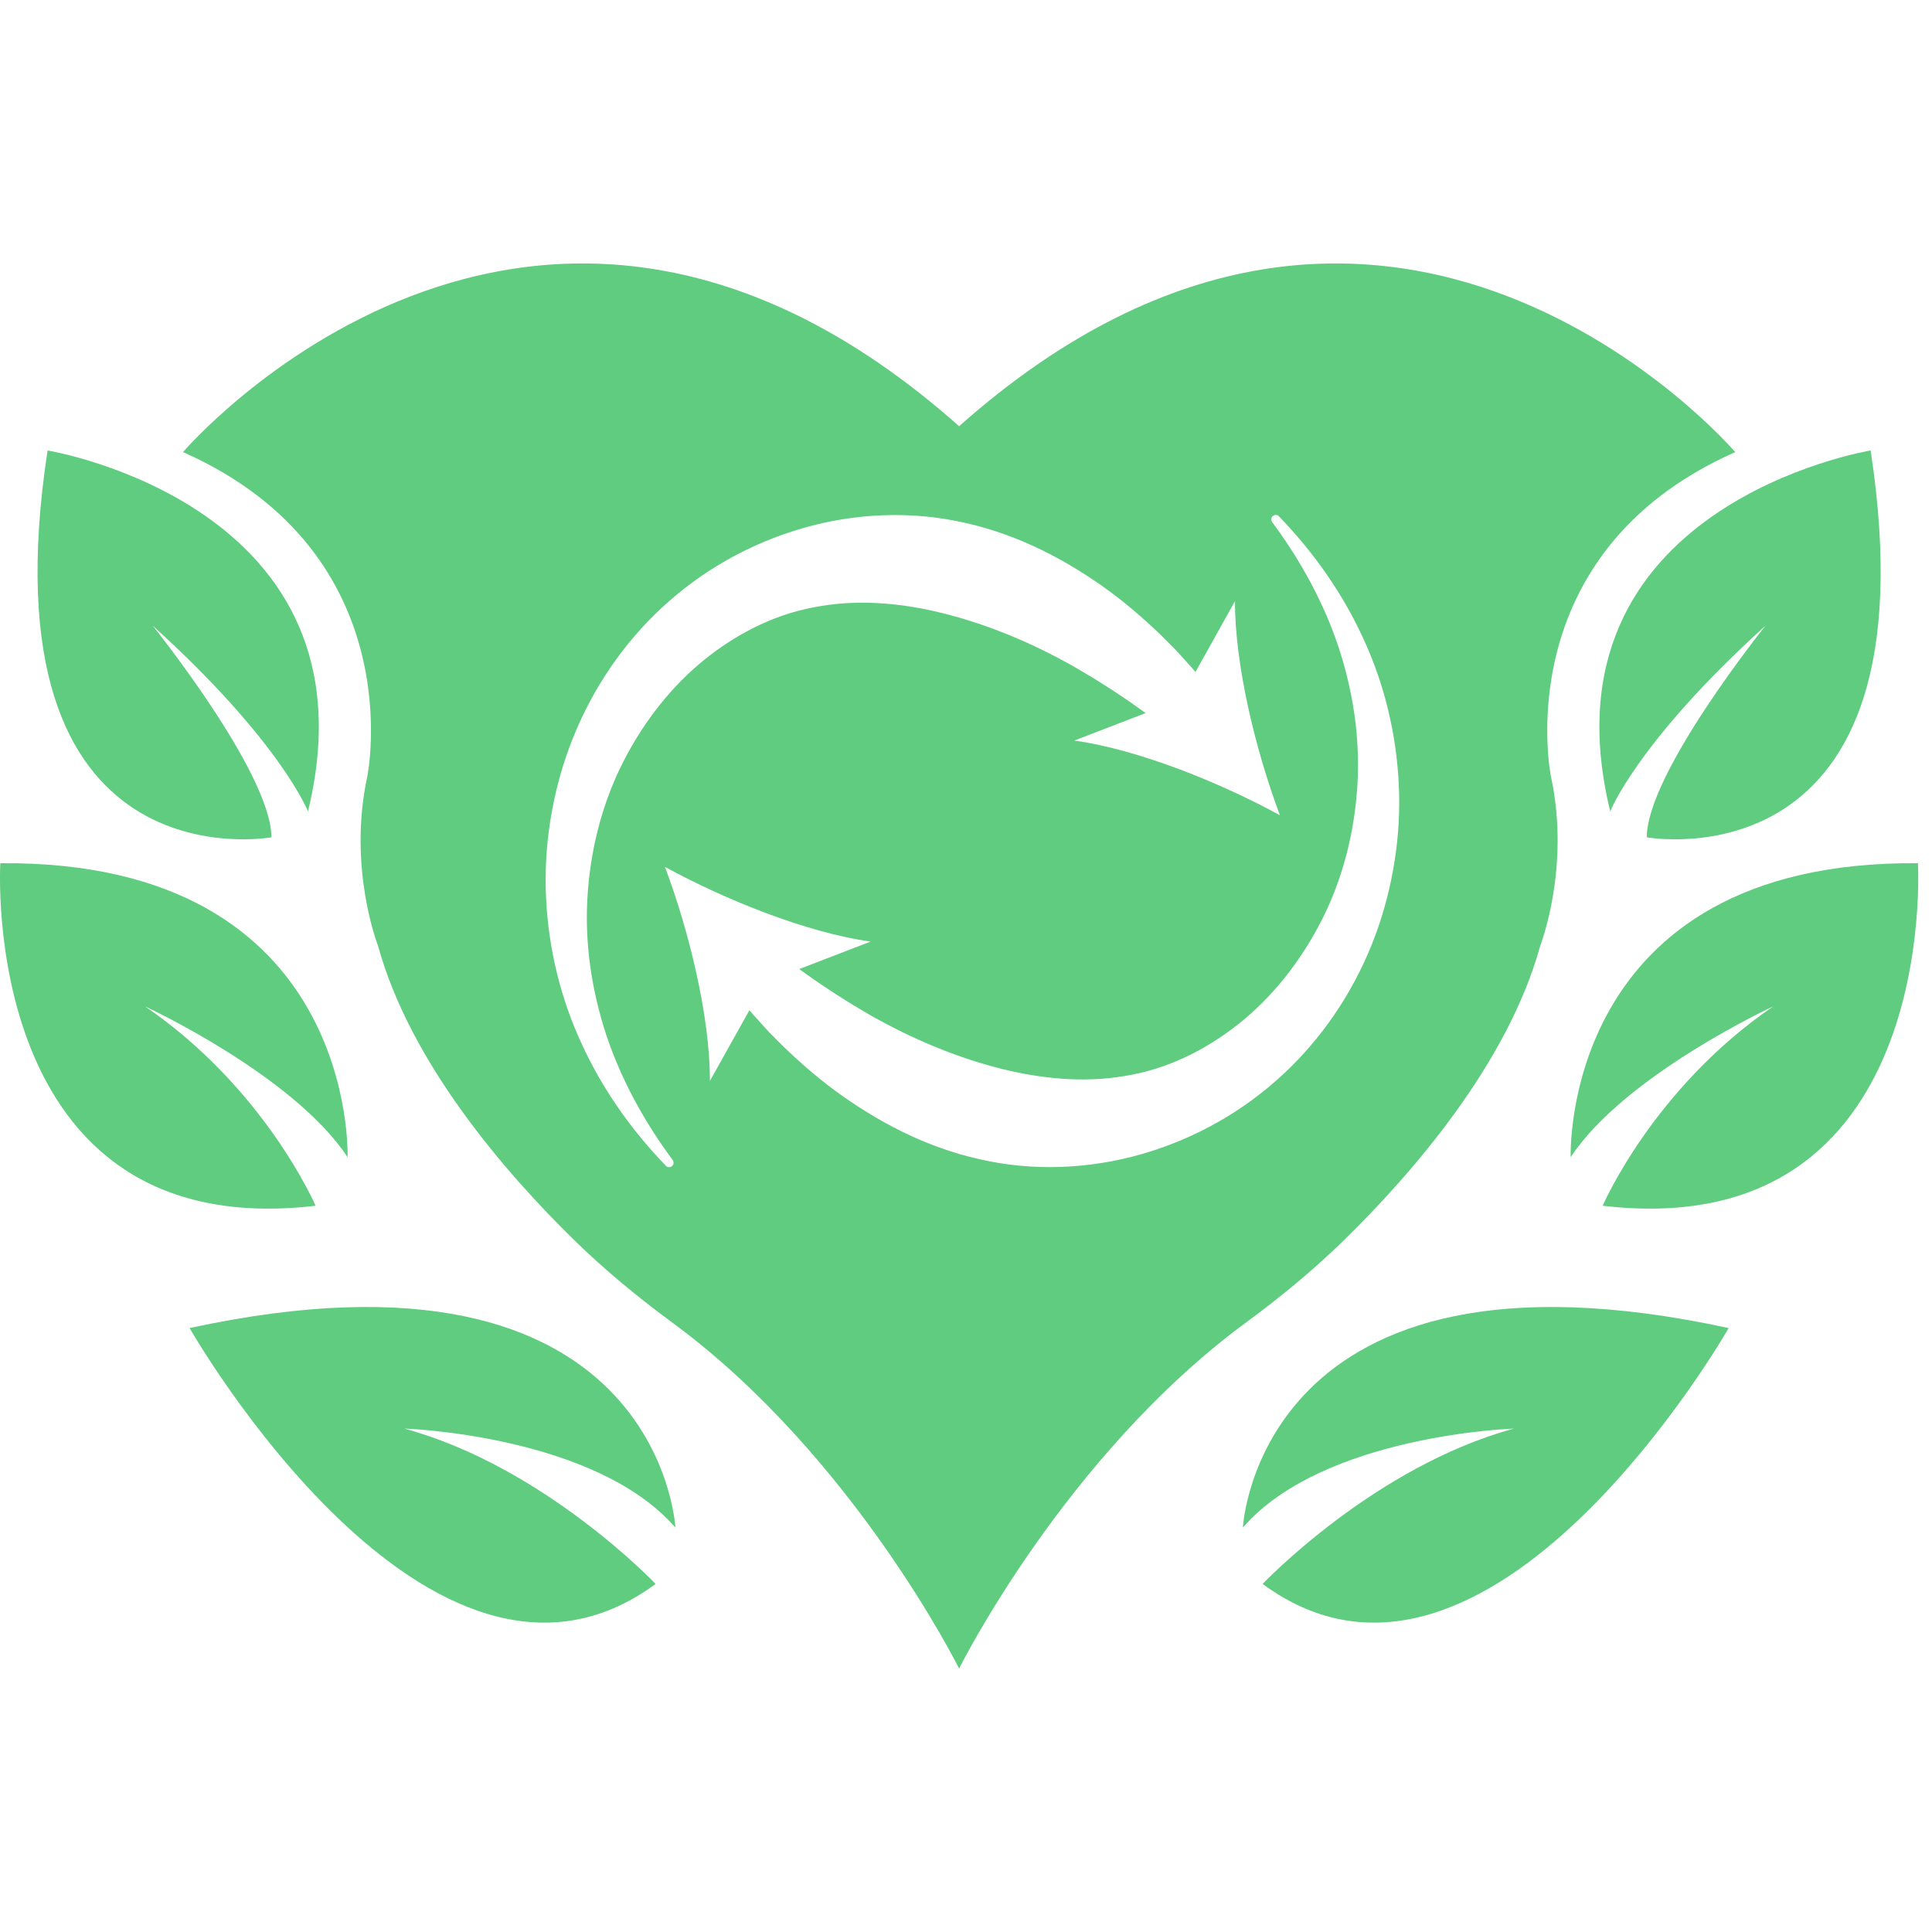
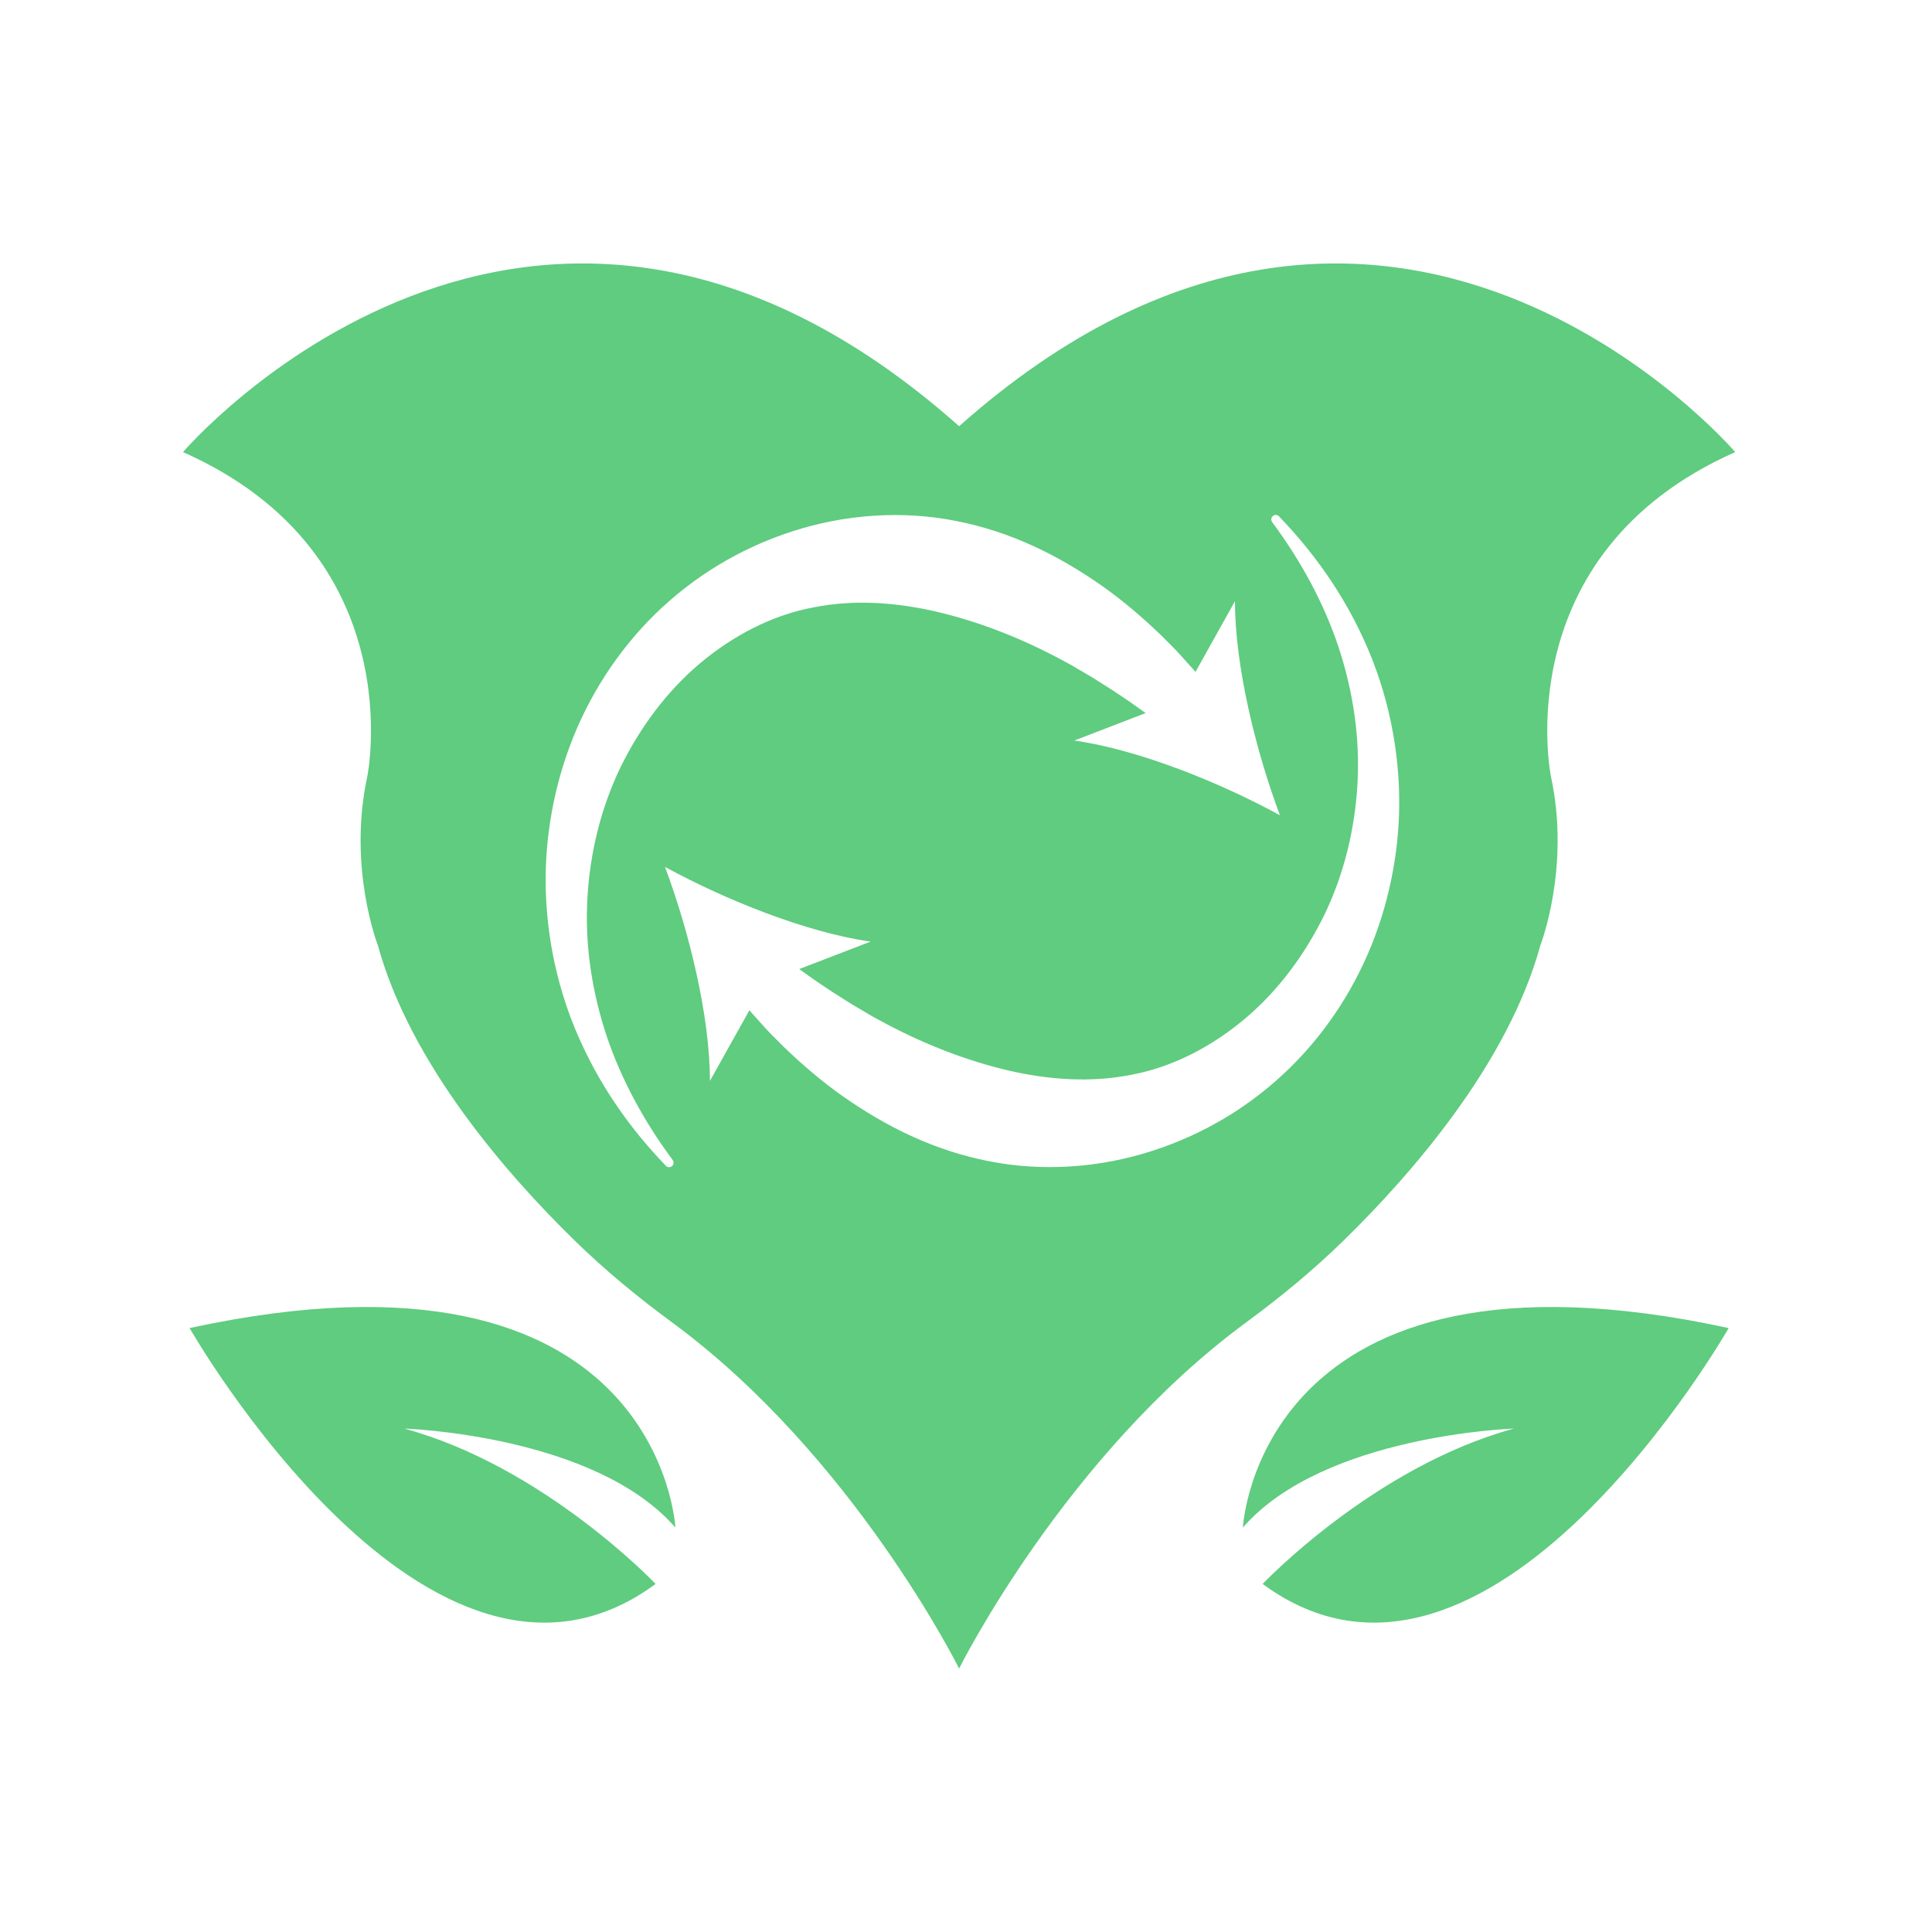
<svg xmlns="http://www.w3.org/2000/svg" width="110" height="110" viewBox="0 0 110 110" fill="none">
  <path d="M38.454 86.973C38.454 86.973 37.587 69.805 10.795 75.615C10.795 75.615 24.495 99.634 37.328 90.183C37.328 90.183 30.998 83.506 23.021 81.338C23.021 81.338 33.859 81.684 38.454 86.973Z" fill="#5FCC7F" />
-   <path d="M19.789 65.882C19.789 65.882 20.395 48.975 0.018 49.148C0.018 49.148 -1.282 70.901 17.967 68.651C17.967 68.651 15.105 61.98 8.256 57.298C8.256 57.298 16.693 61.195 19.787 65.882H19.789Z" fill="#5FCC7F" />
-   <path d="M15.453 47.672C15.453 47.672 -1.108 50.706 2.708 25.648C2.708 25.648 21.783 28.769 17.535 46.198C17.535 46.198 15.974 42.209 8.69 35.619C8.69 35.619 15.453 44.03 15.453 47.672Z" fill="#5FCC7F" />
  <path d="M70.764 86.973C70.764 86.973 71.631 69.805 98.423 75.615C98.423 75.615 84.723 99.634 71.889 90.183C71.889 90.183 78.22 83.506 86.197 81.338C86.197 81.338 75.359 81.684 70.764 86.973Z" fill="#5FCC7F" />
-   <path d="M89.428 65.882C89.428 65.882 88.822 48.975 109.198 49.148C109.198 49.148 110.499 70.901 91.25 68.651C91.25 68.651 94.111 61.98 100.961 57.298C100.961 57.298 92.523 61.195 89.429 65.882H89.428Z" fill="#5FCC7F" />
-   <path d="M93.761 47.672C93.761 47.672 110.323 50.706 106.507 25.648C106.507 25.648 87.431 28.769 91.68 46.198C91.68 46.198 93.24 42.209 100.525 35.619C100.525 35.619 93.761 44.03 93.761 47.672Z" fill="#5FCC7F" />
  <path fill-rule="evenodd" clip-rule="evenodd" d="M54.608 24.267C79.005 2.589 98.796 25.74 98.796 25.74C85.703 31.549 88.304 44.21 88.304 44.21C89.431 49.413 87.698 53.834 87.698 53.834C85.852 60.567 80.361 66.855 76.514 70.616C74.781 72.311 72.906 73.854 70.952 75.291C60.628 82.883 54.608 95 54.608 95C54.608 95 48.589 82.885 38.264 75.291C36.31 73.854 34.437 72.311 32.702 70.616C28.854 66.855 23.364 60.567 21.518 53.834C21.518 53.834 19.785 49.413 20.912 44.21C20.912 44.21 23.514 31.551 10.42 25.74C10.42 25.74 30.211 2.589 54.608 24.267ZM37.913 66.374C35.98 64.376 34.325 62.055 33.135 59.468C31.932 56.889 31.231 54.042 31.092 51.138C31.02 49.686 31.099 48.219 31.326 46.769C31.552 45.319 31.92 43.882 32.438 42.492C33.471 39.712 35.113 37.117 37.281 34.984C38.366 33.92 39.58 32.971 40.9 32.172C42.219 31.376 43.642 30.724 45.131 30.247C48.104 29.284 51.368 29.05 54.433 29.661C55.965 29.96 57.444 30.449 58.831 31.087C60.222 31.723 61.521 32.502 62.743 33.356C63.964 34.217 65.083 35.181 66.134 36.195L66.905 36.969C67.08 37.149 67.247 37.337 67.413 37.524C67.487 37.608 67.562 37.692 67.637 37.774C67.784 37.932 67.926 38.093 68.065 38.258L70.315 34.227C70.306 37.917 71.517 42.807 72.874 46.417C69.49 44.565 64.82 42.675 61.166 42.164L65.229 40.599C64.662 40.188 64.092 39.789 63.512 39.413C63.347 39.299 63.176 39.192 63.007 39.086C62.901 39.02 62.796 38.954 62.692 38.887C62.645 38.857 62.599 38.827 62.552 38.797C62.326 38.653 62.101 38.51 61.869 38.381C61.721 38.297 61.576 38.21 61.431 38.123C61.302 38.046 61.173 37.968 61.042 37.893L60.203 37.44C57.96 36.263 55.662 35.377 53.345 34.832C52.183 34.562 51.011 34.387 49.831 34.331C48.651 34.278 47.463 34.351 46.293 34.586C43.943 35.029 41.732 36.192 39.847 37.774C37.959 39.367 36.434 41.425 35.318 43.707C34.215 46.001 33.591 48.547 33.444 51.143C33.372 52.442 33.428 53.756 33.612 55.059C33.797 56.361 34.101 57.657 34.518 58.922C35.361 61.453 36.672 63.853 38.3 66.047C38.383 66.162 38.361 66.322 38.247 66.405C38.144 66.483 37.999 66.468 37.911 66.378L37.913 66.374ZM72.819 29.4C74.752 31.398 76.407 33.719 77.598 36.306C78.8 38.885 79.501 41.733 79.64 44.636C79.712 46.088 79.634 47.555 79.406 49.005C79.18 50.455 78.812 51.892 78.294 53.283C77.261 56.062 75.62 58.657 73.451 60.79C72.366 61.854 71.152 62.803 69.833 63.602C68.513 64.398 67.09 65.05 65.601 65.527C62.628 66.49 59.364 66.724 56.299 66.113C54.768 65.814 53.289 65.325 51.901 64.687C50.511 64.052 49.212 63.272 47.989 62.418C46.768 61.557 45.649 60.593 44.598 59.579L43.827 58.805C43.652 58.625 43.486 58.437 43.319 58.25C43.245 58.166 43.17 58.082 43.095 58C42.948 57.843 42.807 57.682 42.668 57.518L40.419 61.547C40.428 57.857 39.217 52.967 37.86 49.357C41.245 51.209 45.914 53.099 49.568 53.61L45.504 55.175C46.071 55.586 46.64 55.985 47.22 56.361C47.386 56.475 47.556 56.582 47.726 56.688C47.831 56.754 47.936 56.82 48.04 56.888C48.068 56.905 48.096 56.923 48.123 56.941C48.142 56.953 48.161 56.965 48.18 56.977C48.406 57.121 48.631 57.264 48.864 57.394C49.011 57.477 49.156 57.564 49.301 57.651C49.43 57.728 49.56 57.806 49.69 57.881L50.529 58.334C52.772 59.511 55.07 60.397 57.388 60.943C58.549 61.212 59.721 61.387 60.901 61.443C62.081 61.496 63.27 61.423 64.44 61.189C66.79 60.745 69.001 59.582 70.885 58C72.774 56.407 74.298 54.349 75.414 52.067C76.518 49.773 77.141 47.227 77.289 44.631C77.36 43.332 77.304 42.018 77.121 40.715C76.936 39.413 76.632 38.117 76.214 36.852C75.372 34.321 74.061 31.921 72.432 29.727C72.349 29.612 72.371 29.452 72.485 29.369C72.588 29.291 72.733 29.306 72.821 29.396L72.819 29.4Z" fill="#5FCC7F" />
</svg>